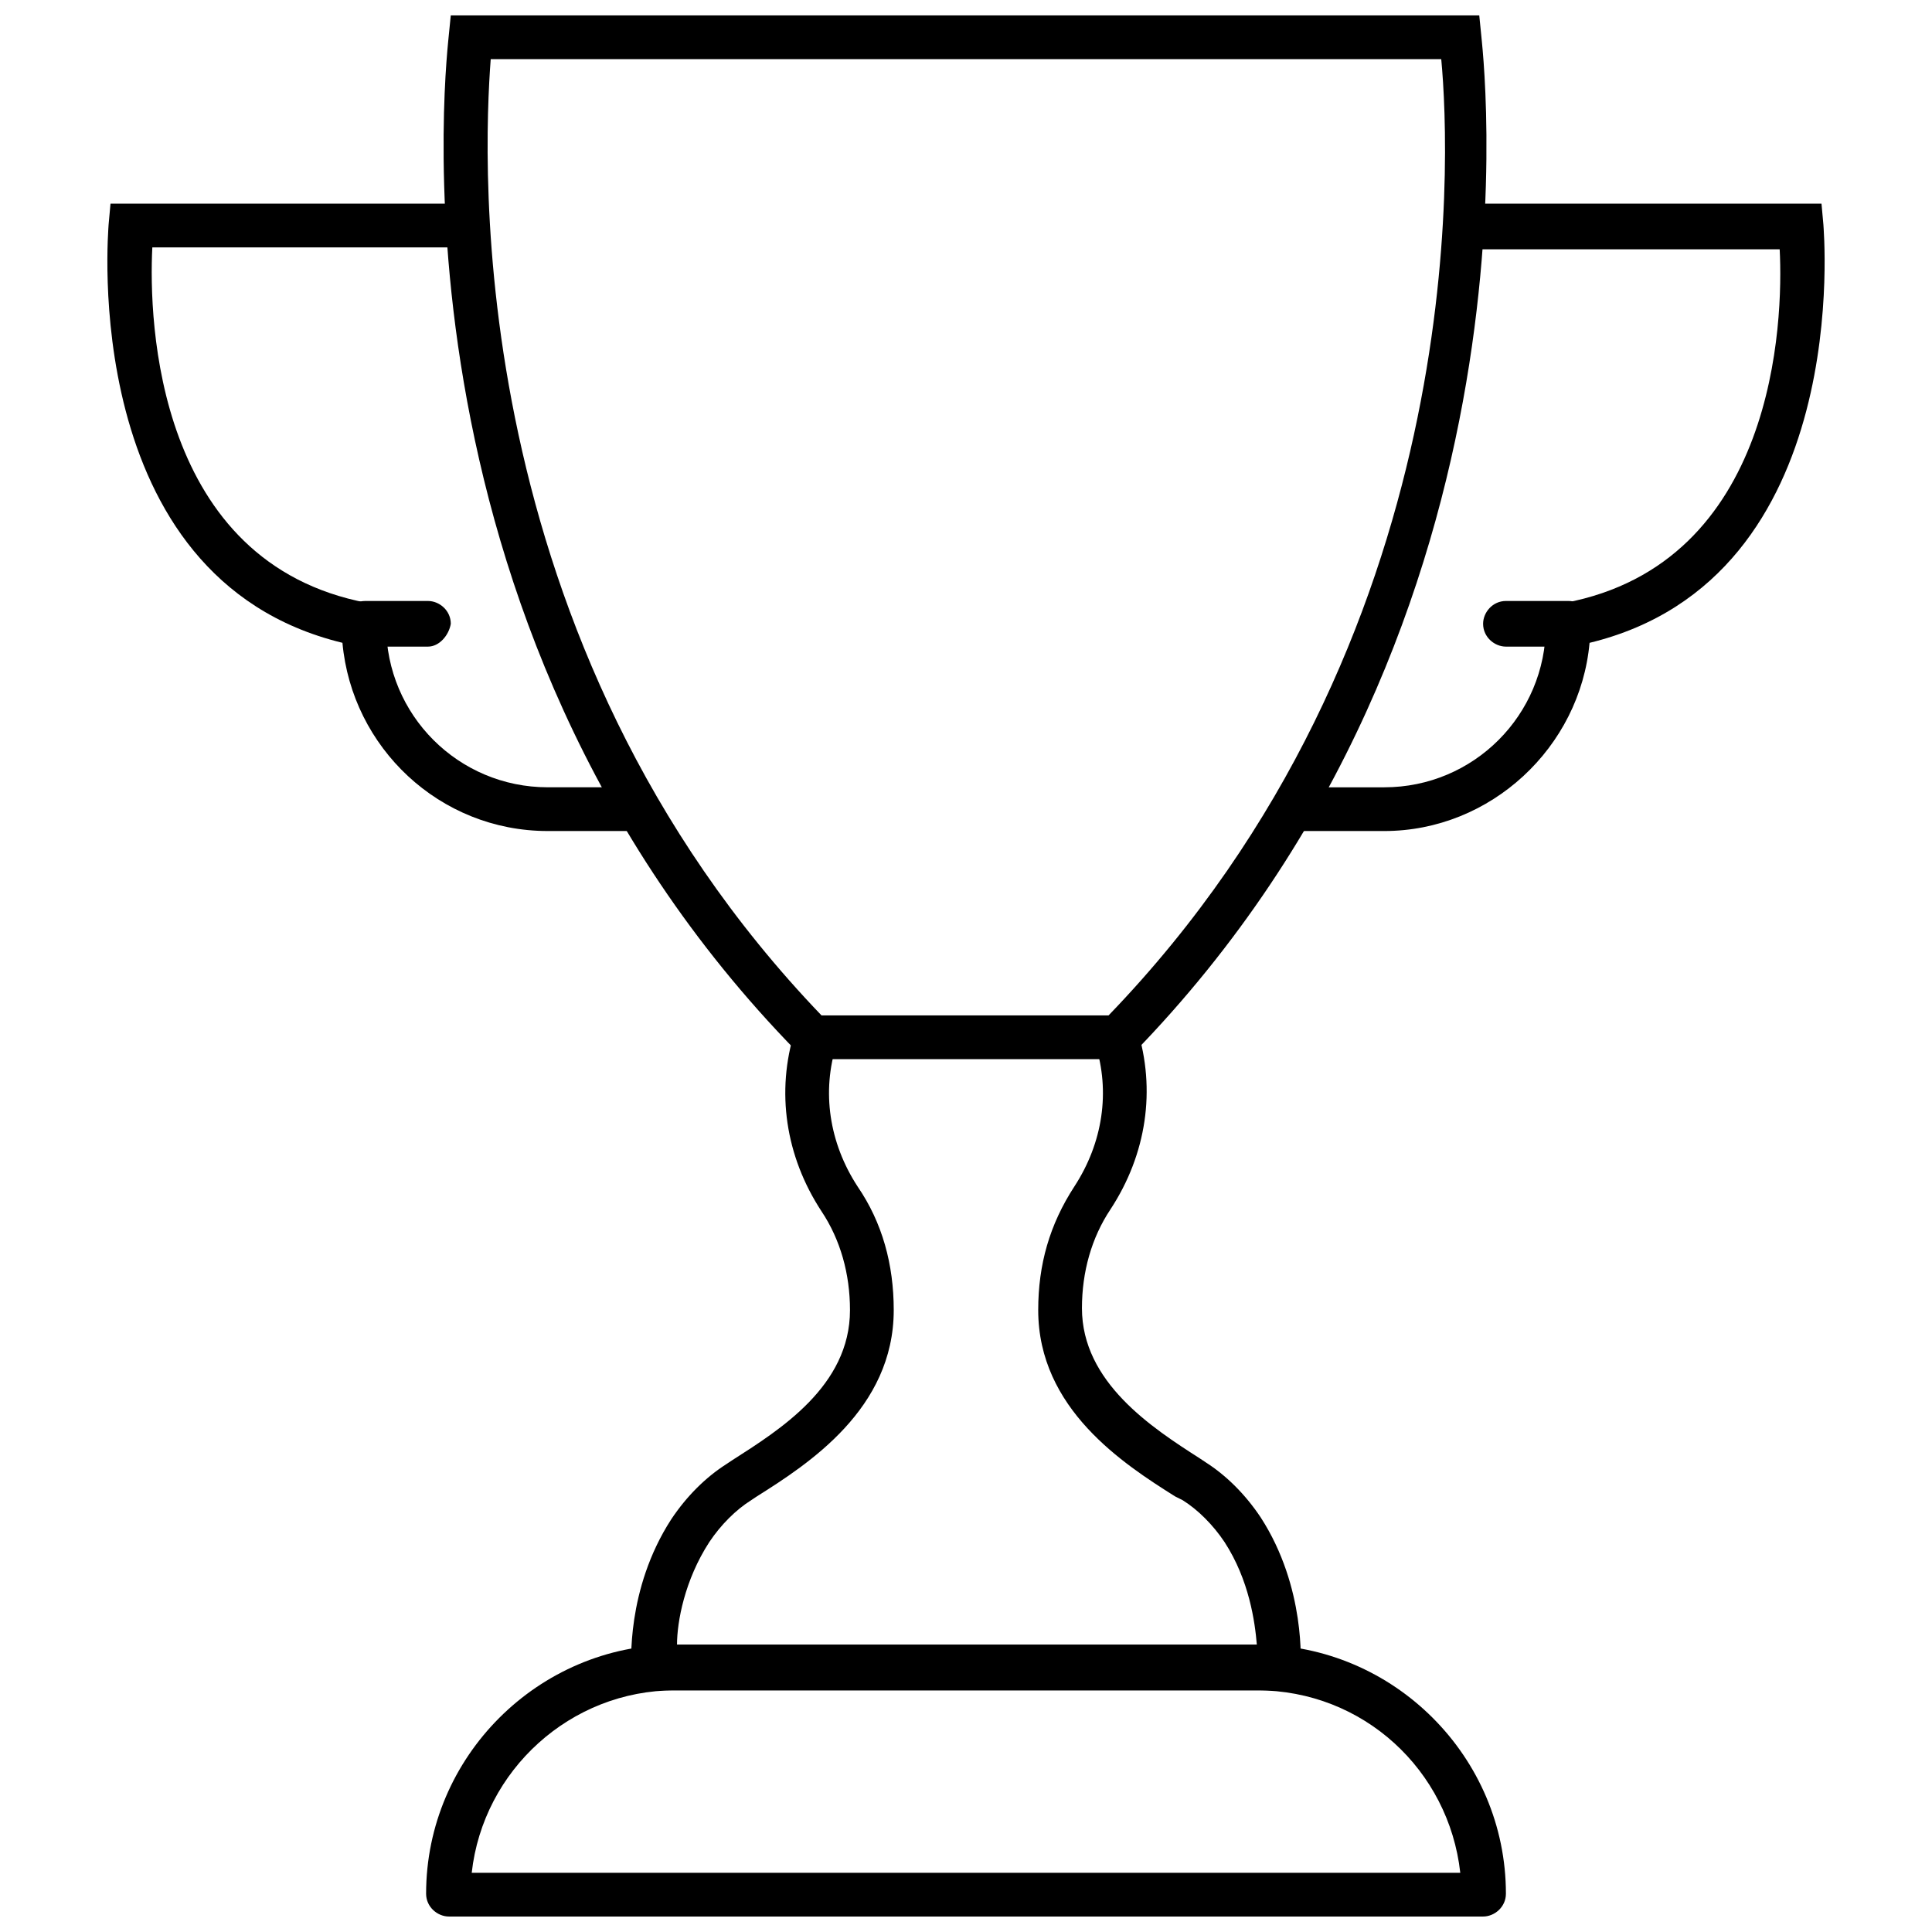
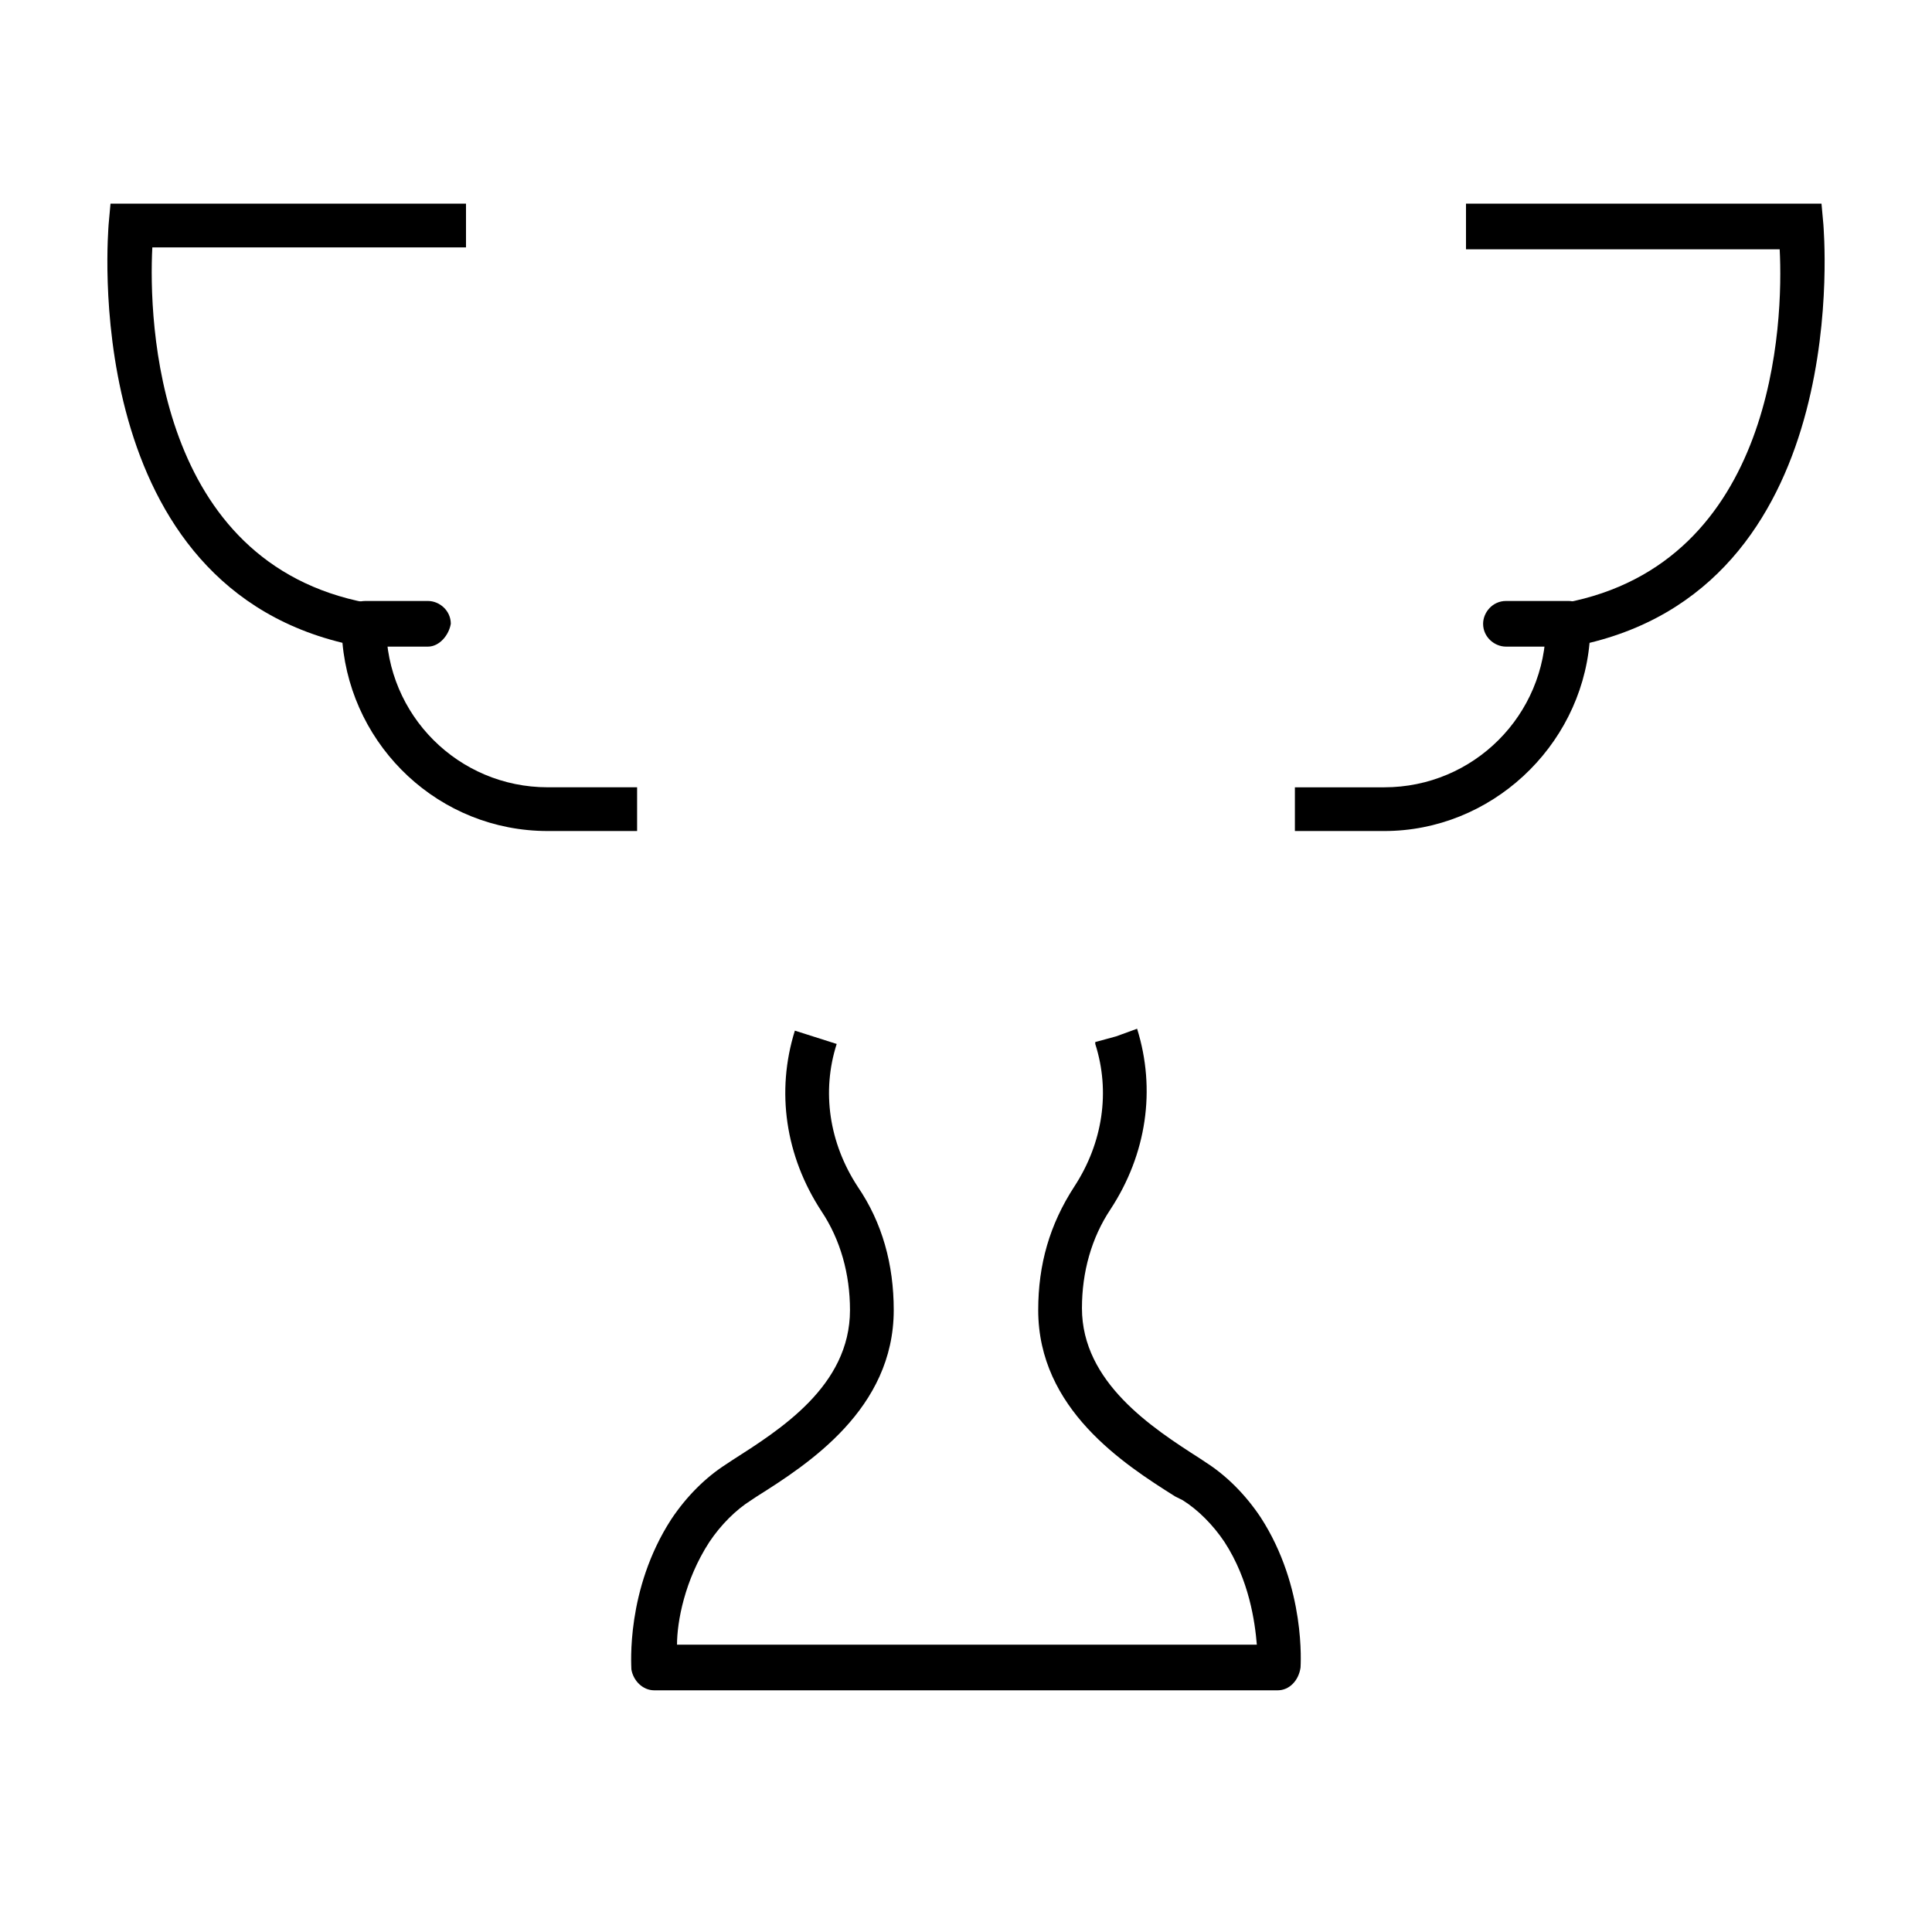
<svg xmlns="http://www.w3.org/2000/svg" width="800px" height="800px" version="1.1" viewBox="144 144 512 512">
  <defs>
    <clipPath id="b">
      <path d="m261 148.09h277v276.91h-277z" />
    </clipPath>
    <clipPath id="a">
-       <path d="m256 579h288v72.902h-288z" />
-     </clipPath>
+       </clipPath>
  </defs>
  <g clip-path="url(#b)">
-     <path d="m443.32 424.68h-86.652l-1.512-2.016c-112.35-114.87-92.199-268.02-92.199-269.54l0.504-5.039h272.56l0.504 5.039c0 1.512 20.152 154.67-92.195 270.04zm-81.613-11.586h76.074c95.723-99.25 90.684-226.71 88.164-253.42h-251.9c-2.016 26.703-7.559 154.17 87.664 253.42z" />
-   </g>
+     </g>
  <g clip-path="url(#a)">
    <path d="m537.04 651.9h-274.07c-3.023 0-6.047-2.519-6.047-6.047 0-36.273 29.727-66 66-66h154.16c36.273 0 66 29.727 66 66 0.004 3.527-3.019 6.047-6.043 6.047zm-268.03-11.586h261.98c-3.023-27.207-25.695-48.367-53.906-48.367h-154.17c-27.707 0-50.883 21.16-53.906 48.367z" />
  </g>
  <path d="m482.62 591.95h-165.25c-3.023 0-5.543-2.519-6.047-5.543 0-1.008-1.512-21.16 10.578-39.801 4.031-6.047 9.07-11.082 14.609-14.609l1.512-1.008c12.594-8.062 31.234-19.648 31.234-39.801 0-9.574-2.519-18.641-7.559-26.199-9.566-14.609-12.086-31.738-7.047-47.859l11.082 3.527c-4.031 12.594-2.016 26.199 5.543 37.785 6.551 9.574 9.574 20.656 9.574 32.746 0 26.199-22.672 40.809-36.273 49.375l-1.512 1.008c-4.031 2.519-8.062 6.551-11.082 11.082-6.551 10.078-8.566 21.16-8.566 27.207h153.66c-0.504-6.047-2.016-17.129-8.566-27.207-3.023-4.535-7.055-8.566-11.082-11.082l-2.016-1.008c-13.602-8.566-36.273-23.176-36.273-49.375 0-12.09 3.023-22.672 9.574-32.746 7.559-11.586 9.574-25.191 5.543-37.785v-0.504l5.543-1.512 5.543-2.016c5.039 16.121 2.519 33.25-7.055 47.863-5.039 7.559-7.559 16.625-7.559 26.199 0 19.648 18.641 31.738 31.234 39.801l1.512 1.008c5.543 3.527 10.578 8.566 14.609 14.609 12.09 18.641 10.578 39.297 10.578 39.801-0.504 3.523-3.023 6.043-6.043 6.043z" />
  <path d="m510.84 364.23h-23.68v-11.586h23.68c23.68 0 42.824-19.145 42.824-42.824v-5.039l5.039-1.008c55.922-10.578 57.938-74.562 56.93-93.707h-83.129v-12.09h94.211l0.504 5.543c0 1.008 8.566 93.707-61.969 110.84-2.516 27.703-26.195 49.871-54.41 49.871z" />
  <path d="m559.71 315.36h-16.625c-3.023 0-6.047-2.519-6.047-6.047 0-3.023 2.519-6.047 6.047-6.047h16.625c3.023 0 6.047 2.519 6.047 6.047-0.508 3.023-3.023 6.047-6.047 6.047z" />
  <path d="m312.84 364.23h-23.68c-28.719 0-51.891-22.168-54.41-49.879-70.535-17.125-61.969-109.83-61.969-110.84l0.504-5.539h94.211v11.586h-83.129c-1.008 19.648 1.008 83.633 56.93 94.211l5.039 1.008v5.039c0 23.68 19.145 42.824 42.824 42.824h23.68z" />
  <path d="m257.42 315.36h-16.625c-3.023 0-6.047-2.519-6.047-6.047 0-3.023 2.519-6.047 6.047-6.047h16.625c3.023 0 6.047 2.519 6.047 6.047-0.508 3.023-3.027 6.047-6.047 6.047z" />
</svg>